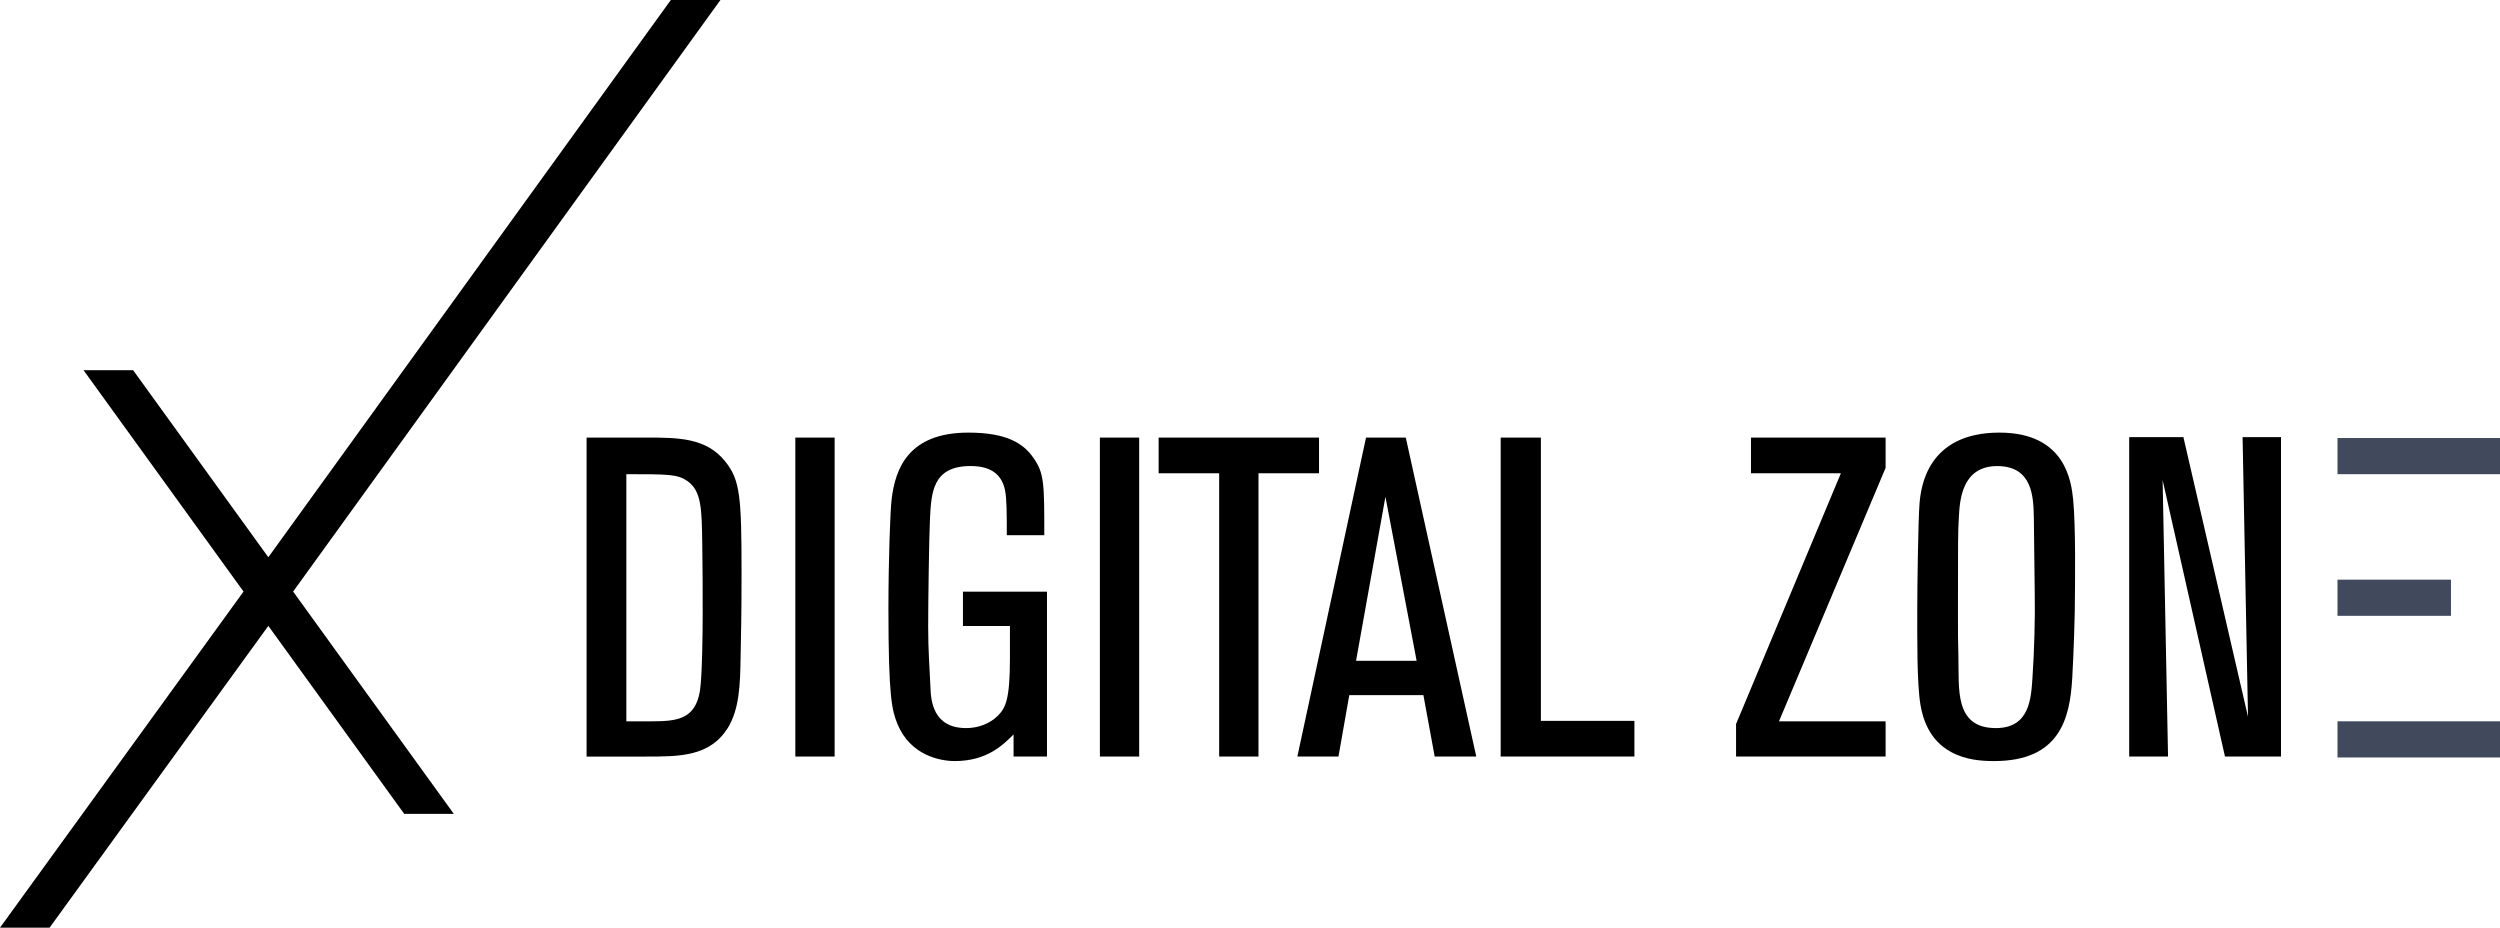
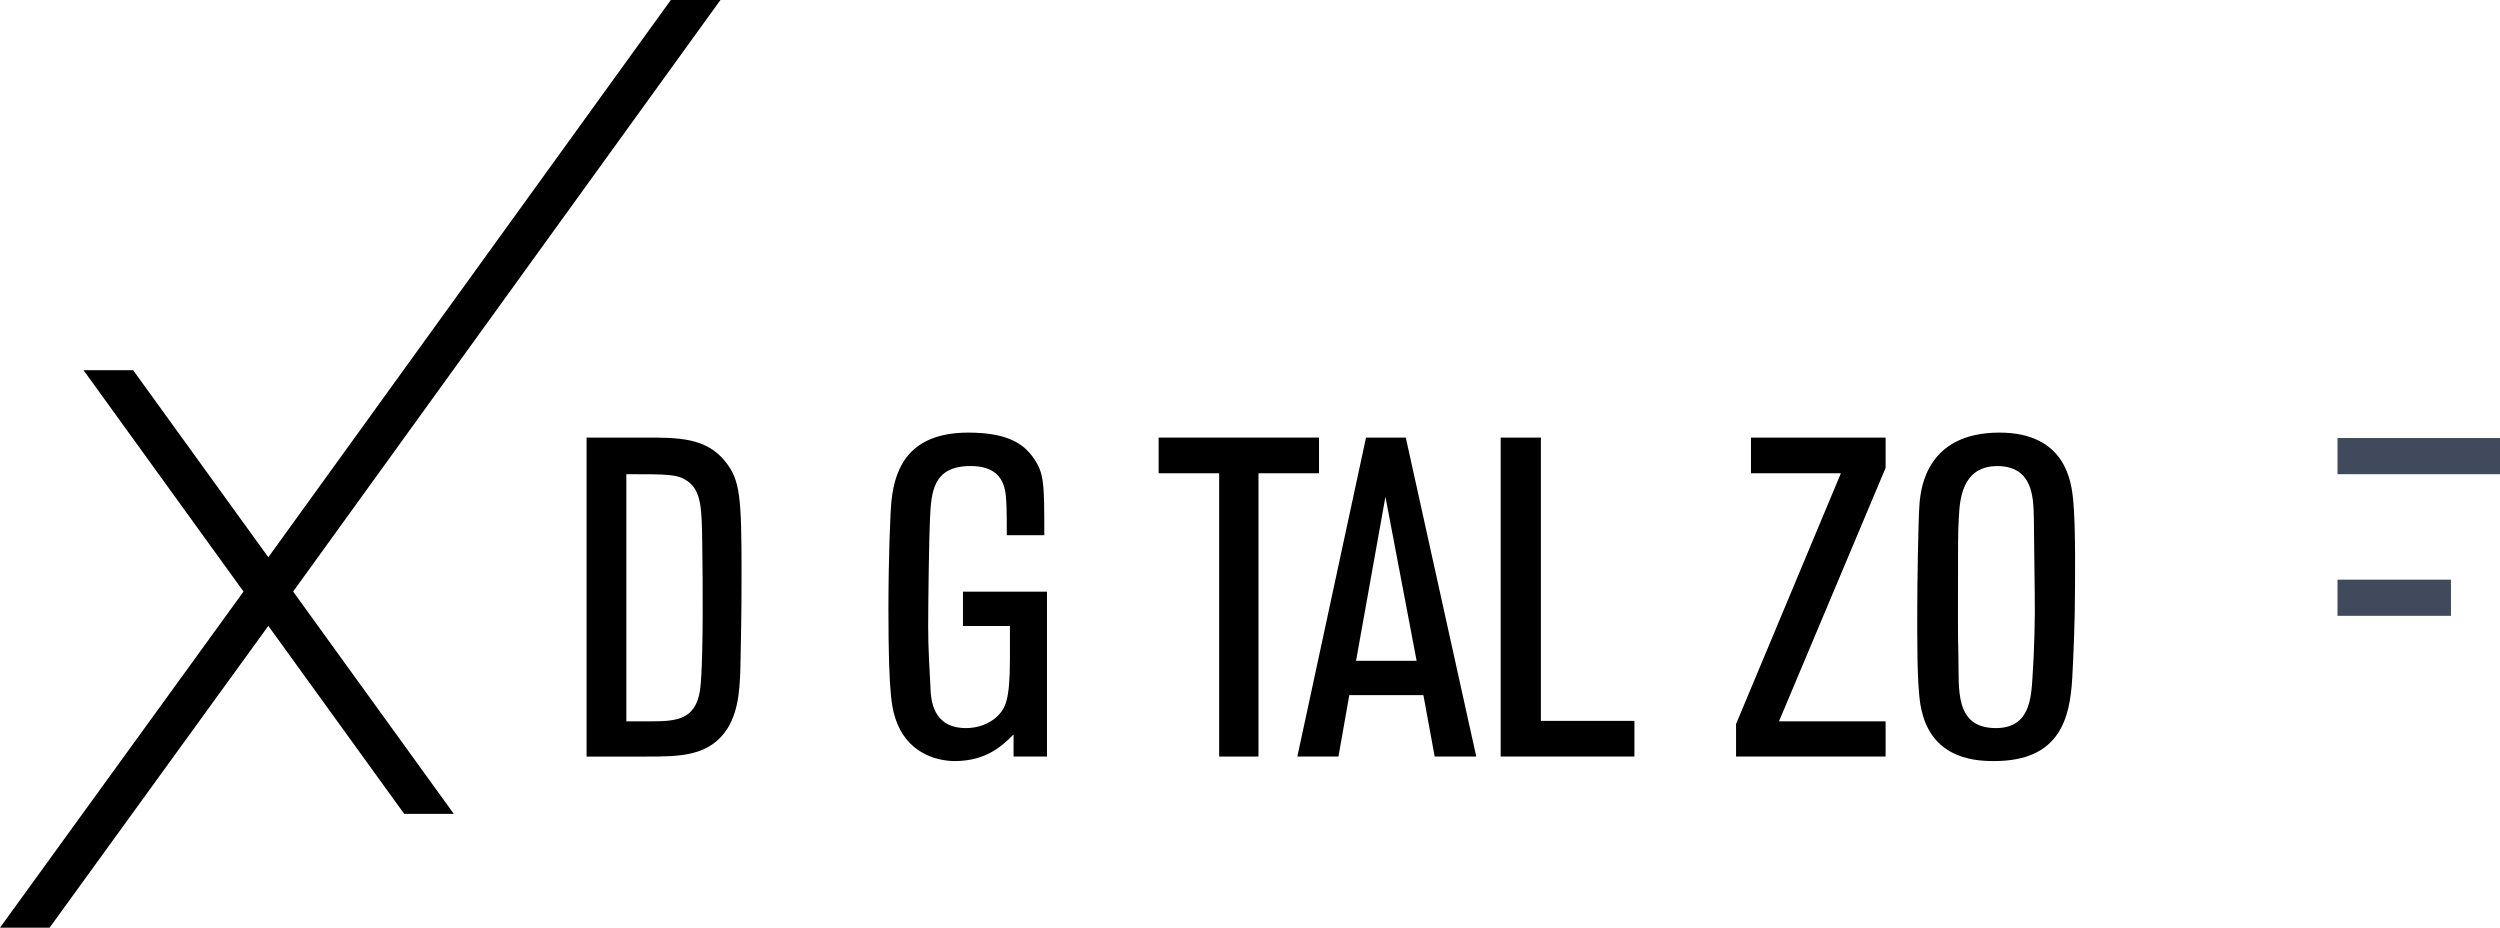
<svg xmlns="http://www.w3.org/2000/svg" id="Livello_1" data-name="Livello 1" viewBox="0 0 1349.94 500.92">
  <defs>
    <style>      .cls-1 {        fill: #000;      }      .cls-1, .cls-2 {        stroke-width: 0px;      }      .cls-2 {        fill: #404a5c;      }    </style>
  </defs>
  <g>
    <path class="cls-1" d="M316.74,408.52v-172.23h32.45c16.83,0,32.2,0,42.45,12.93,8.05,10,8.78,19.03,8.78,60.75,0,9.27,0,20.25-.49,43.67-.24,16.83-.73,29.03-6.83,39.28-9.76,15.61-25.86,15.61-44.4,15.61h-31.96ZM338.2,389.49h13.91c13.66,0,23.42-1.22,25.86-16.59,1.22-8.05,1.46-32.2,1.46-41.23,0-15.86,0-21.95-.24-38.54-.25-18.79-.49-28.05-8.05-33.42-5.36-3.66-10.24-3.66-32.93-3.66v133.44Z" />
-     <path class="cls-1" d="M450.68,408.52h-21.22v-172.23h21.22v172.23Z" />
    <path class="cls-1" d="M565.35,408.52h-18.05v-11.95c-5.36,5.36-14.15,14.39-31.71,14.39-7.81,0-23.91-2.93-30.98-20-2.93-7.32-4.88-13.91-4.88-62.21,0-26.1.98-52.94,1.71-59.04,1.95-16.59,9.03-36.11,41.47-36.11,20.74,0,29.76,5.86,35.13,13.66,5.85,8.29,5.85,13.91,5.85,41.72h-20.25c0-11.47,0-19.76-.98-24.4-1.46-6.83-5.85-12.93-18.54-12.93-20.49,0-21.22,14.15-21.95,28.3-.49,9.52-.98,45.38-.98,58.31s.73,21.71,1.22,32.69c.24,7.07,1.22,22.2,19.27,22.2,6.34,0,12.69-2.19,17.32-6.83,3.9-4.15,6.34-8.29,6.34-30.74v-17.56h-25.37v-18.54h45.38v89.05Z" />
-     <path class="cls-1" d="M615.13,408.52h-21.22v-172.23h21.22v172.23Z" />
    <path class="cls-1" d="M679.54,408.52h-21.22v-152.96h-32.69v-19.27h86.61v19.27h-32.69v152.96Z" />
    <path class="cls-1" d="M797.14,408.52h-22.44l-6.1-33.18h-40.01l-5.85,33.18h-22.2l37.08-172.23h21.47l38.06,172.23ZM764.94,356.8l-16.84-88.56-15.86,88.56h32.69Z" />
    <path class="cls-1" d="M882.54,408.52h-72.21v-172.23h21.71v152.96h50.5v19.27Z" />
    <path class="cls-1" d="M1018.18,408.52h-80.75v-17.56l56.6-135.4h-48.55v-19.27h72.7v16.34l-57.57,136.86h57.57v19.03Z" />
    <path class="cls-1" d="M1118.96,366.07c-1.22,21.71-6.59,44.89-42.21,44.89-6.34,0-15.13-.49-23.18-4.88-12.2-6.59-15.37-18.54-16.59-25.62-1.95-11.71-1.7-36.84-1.7-52.21,0-10.98.48-47.08,1.22-56.35.73-8.78,4.14-38.3,43.18-38.3,35.87,0,38.79,26.83,39.77,36.11,1.46,14.64.98,45.62.98,50.25,0,13.42-.73,33.18-1.46,46.11ZM1057.48,354.85c.48,16.59-2.45,38.3,20.25,38.3,18.29,0,19.03-16.1,19.76-27.32.98-14.39,1.47-31.96,1.22-45.86-.24-13.42-.24-27.08-.48-40.49-.24-10.74-.48-27.81-19.76-27.81s-20.25,18.78-20.73,27.57c-.49,8.54-.49,11.22-.49,52.7,0,11.71,0,11.95.25,22.93Z" />
-     <path class="cls-1" d="M1231.68,408.52h-30.25l-33.67-149.3,2.93,149.3h-20.98v-172.48h29.27l34.89,151.01-2.93-151.01h20.74v172.48Z" />
    <g>
-       <rect class="cls-2" x="1262.19" y="389.49" width="87.75" height="19.53" />
      <rect class="cls-2" x="1262.19" y="236.52" width="87.75" height="19.53" />
      <rect class="cls-2" x="1262.19" y="313" width="61.27" height="19.53" />
    </g>
  </g>
  <polygon class="cls-1" points="245.05 439.47 158.28 319.43 389.02 0 362.23 0 144.89 300.9 71.88 199.89 45.1 199.89 131.5 319.43 0 500.92 26.78 500.92 144.89 337.96 218.27 439.47 245.05 439.47" />
</svg>